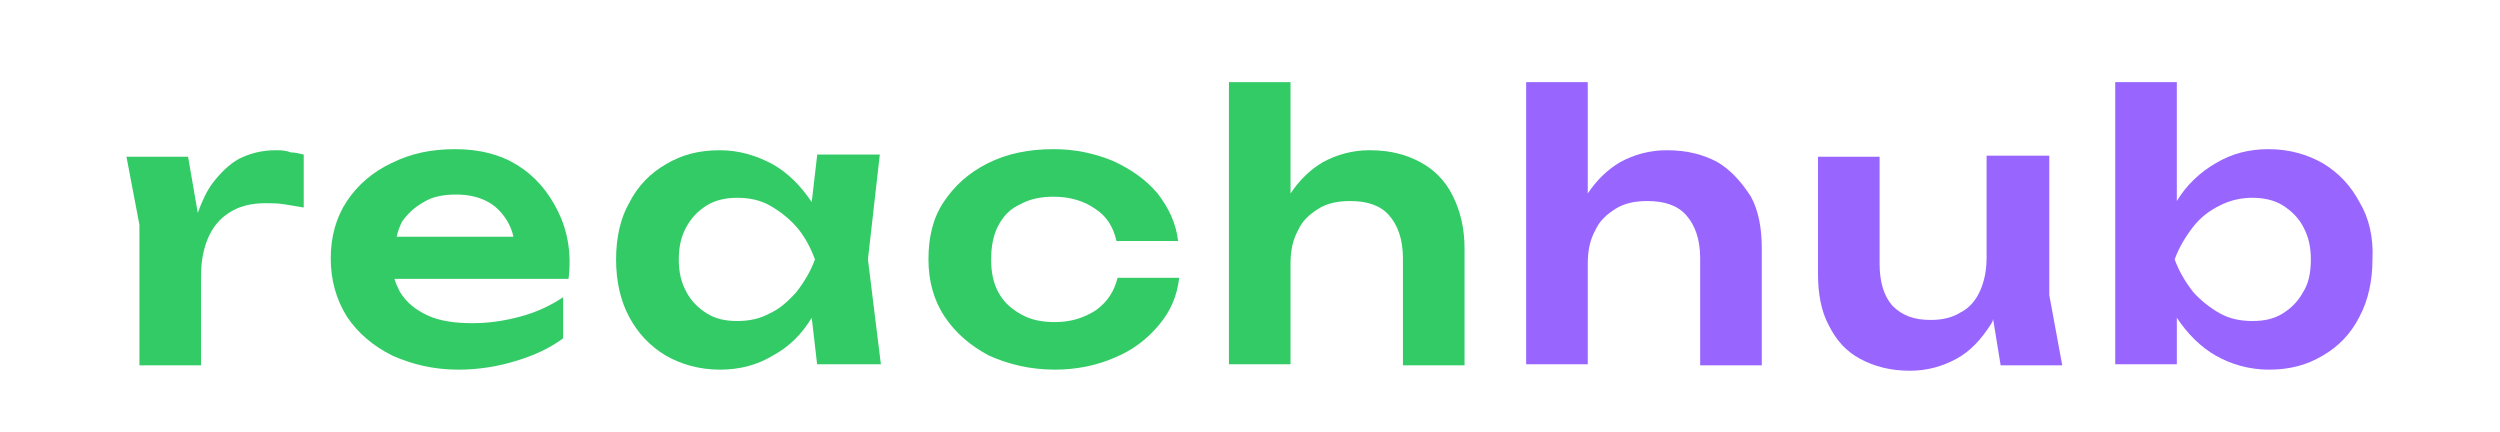
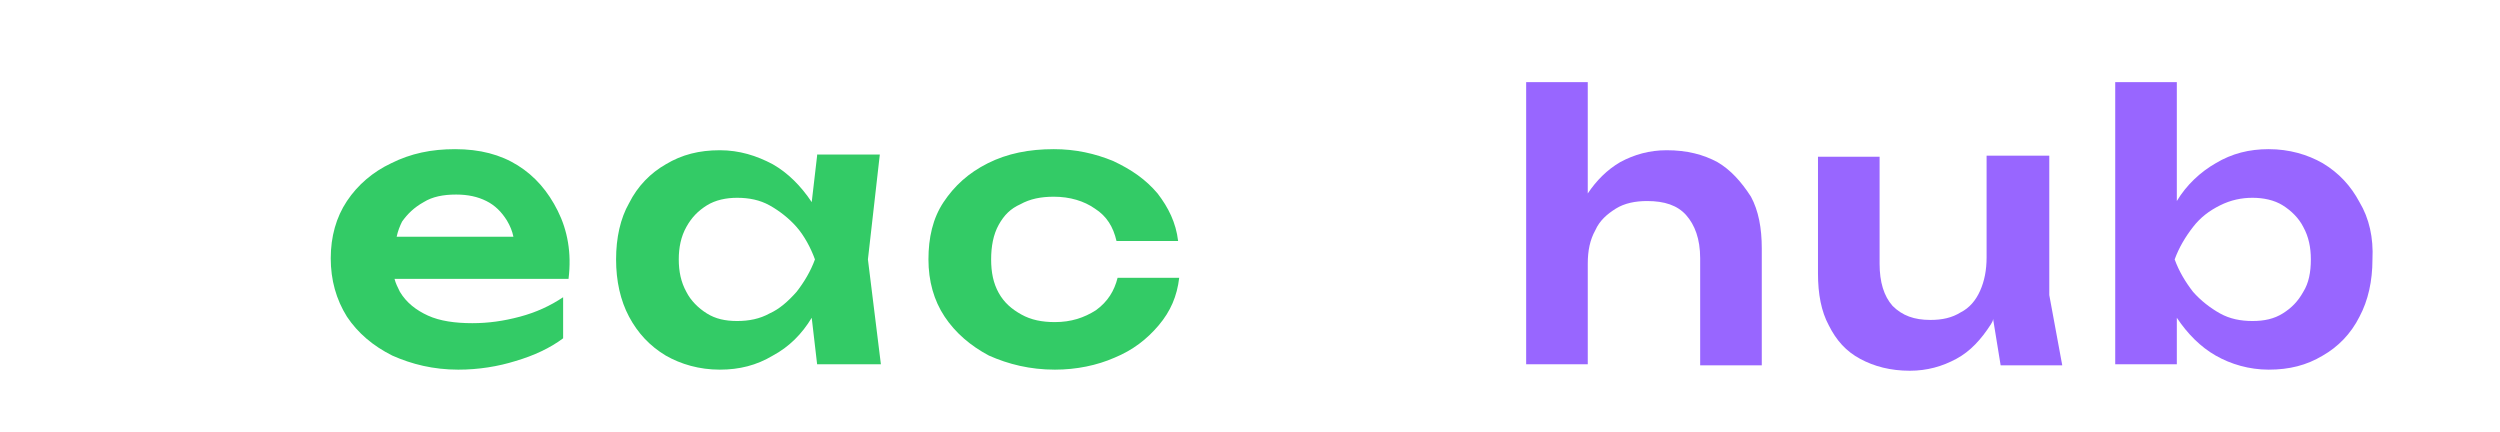
<svg xmlns="http://www.w3.org/2000/svg" version="1.1" id="Layer_2" x="0px" y="0px" viewBox="0 0 231.3 40" style="enable-background:new 0 0 231.3 40;" xml:space="preserve">
  <style type="text/css">
	.st0{fill:#33CB66;}
	.st1{fill:#9866FF;}
</style>
  <g>
    <g>
      <g>
-         <path class="st0" d="M25.5,13.9c-1.3,0-2.4,0.3-3.4,0.8c-0.9,0.5-1.7,1.3-2.4,2.2c-0.6,0.8-1,1.7-1.4,2.8l-0.9-5.2h-5.7l1.2,6.3      v13h5.7v-8.3c0-1.5,0.3-2.8,0.8-3.8c0.5-1,1.2-1.7,2.1-2.2c0.9-0.5,1.9-0.7,3.1-0.7c0.5,0,1.1,0,1.7,0.1c0.6,0.1,1.2,0.2,1.8,0.3      v-4.9c-0.4-0.1-0.8-0.2-1.2-0.2C26.4,13.9,25.9,13.9,25.5,13.9z" />
        <path class="st0" d="M51.6,19.5c-0.9-1.8-2.1-3.2-3.7-4.2c-1.6-1-3.5-1.5-5.8-1.5c-2.2,0-4.1,0.4-5.9,1.3c-1.7,0.8-3.1,2-4.1,3.5      c-1,1.5-1.5,3.3-1.5,5.3c0,2,0.5,3.8,1.5,5.4c1,1.5,2.4,2.7,4.2,3.6c1.8,0.8,3.8,1.3,6.1,1.3c1.9,0,3.7-0.3,5.3-0.8      c1.7-0.5,3.2-1.2,4.4-2.1v-3.8c-1.2,0.8-2.5,1.4-4,1.8s-2.9,0.6-4.4,0.6c-1.6,0-3-0.2-4.1-0.7c-1.1-0.5-2-1.2-2.6-2.2      c-0.2-0.4-0.4-0.8-0.5-1.2h16.1C52.9,23.4,52.5,21.3,51.6,19.5z M39.2,18.7c0.8-0.5,1.8-0.7,3-0.7c1.1,0,2,0.2,2.8,0.6      s1.4,1,1.9,1.8c0.3,0.5,0.5,1,0.6,1.5H36.7c0.1-0.5,0.3-1,0.5-1.4C37.7,19.8,38.3,19.2,39.2,18.7z" />
        <path class="st0" d="M75.6,14.4l-0.5,4.3c-1-1.5-2.2-2.7-3.6-3.5c-1.5-0.8-3.1-1.3-4.9-1.3c-1.9,0-3.5,0.4-5,1.3      c-1.4,0.8-2.6,2-3.4,3.6C57.4,20.2,57,22,57,24c0,2,0.4,3.8,1.2,5.3s1.9,2.7,3.4,3.6c1.4,0.8,3.1,1.3,5,1.3      c1.8,0,3.4-0.4,4.9-1.3c1.5-0.8,2.7-2,3.6-3.5l0.5,4.3h5.9L80.3,24l1.1-9.7H75.6z M71.2,29c-0.9,0.5-1.9,0.7-3,0.7      c-1.1,0-2-0.2-2.8-0.7c-0.8-0.5-1.5-1.2-1.9-2c-0.5-0.9-0.7-1.9-0.7-3c0-1.1,0.2-2.1,0.7-3c0.5-0.9,1.1-1.5,1.9-2      c0.8-0.5,1.8-0.7,2.8-0.7c1.1,0,2.1,0.2,3,0.7s1.8,1.2,2.5,2s1.3,1.9,1.7,3c-0.4,1.1-1,2.1-1.7,3C72.9,27.9,72.1,28.6,71.2,29z" />
        <path class="st0" d="M94.4,18.9c0.9-0.5,1.9-0.7,3.1-0.7c1.5,0,2.8,0.4,3.8,1.1c1.1,0.7,1.7,1.7,2,3h5.7      c-0.2-1.7-0.9-3.1-1.9-4.4c-1.1-1.3-2.4-2.2-4.1-3c-1.7-0.7-3.5-1.1-5.5-1.1c-2.3,0-4.3,0.4-6.1,1.3c-1.8,0.9-3.1,2.1-4.1,3.6      S85.9,22,85.9,24c0,2,0.5,3.8,1.5,5.3s2.4,2.7,4.1,3.6c1.8,0.8,3.8,1.3,6.1,1.3c2,0,3.9-0.4,5.5-1.1c1.7-0.7,3-1.7,4.1-3      c1.1-1.3,1.7-2.7,1.9-4.4h-5.7c-0.3,1.2-0.9,2.2-2,3c-1.1,0.7-2.3,1.1-3.8,1.1c-1.2,0-2.2-0.2-3.1-0.7c-0.9-0.5-1.6-1.1-2.1-2      c-0.5-0.9-0.7-1.9-0.7-3.1c0-1.2,0.2-2.3,0.7-3.2S93.5,19.3,94.4,18.9z" />
-         <path class="st0" d="M134.4,18.1c-0.7-1.4-1.7-2.4-3-3.1c-1.3-0.7-2.8-1.1-4.7-1.1c-1.6,0-3,0.4-4.3,1.1c-1.2,0.7-2.2,1.7-3,2.9      V7.6h-5.7v26.1h5.7v-9.3c0-1.2,0.2-2.2,0.7-3.1c0.4-0.9,1.1-1.5,1.9-2c0.8-0.5,1.8-0.7,2.9-0.7c1.6,0,2.8,0.4,3.6,1.3      c0.8,0.9,1.3,2.2,1.3,4v9.9h5.7V23C135.5,21.1,135.1,19.5,134.4,18.1z" />
      </g>
    </g>
    <g>
      <path class="st1" d="M158.9,15c-1.3-0.7-2.8-1.1-4.7-1.1c-1.6,0-3,0.4-4.3,1.1c-1.2,0.7-2.2,1.7-3,2.9V7.6h-5.7v26.1h5.7v-9.3     c0-1.2,0.2-2.2,0.7-3.1c0.4-0.9,1.1-1.5,1.9-2c0.8-0.5,1.8-0.7,2.9-0.7c1.6,0,2.8,0.4,3.6,1.3c0.8,0.9,1.3,2.2,1.3,4v9.9h5.7V23     c0-1.9-0.3-3.5-1-4.8C161.1,16.8,160.1,15.7,158.9,15z" />
      <path class="st1" d="M189.5,14.4h-5.7v9.4c0,1.2-0.2,2.2-0.6,3.1s-1,1.6-1.8,2c-0.8,0.5-1.7,0.7-2.8,0.7c-1.5,0-2.6-0.4-3.5-1.3     c-0.8-0.9-1.2-2.2-1.2-3.9v-9.9h-5.7v10.8c0,1.9,0.3,3.5,1,4.8c0.7,1.4,1.6,2.4,2.9,3.1c1.3,0.7,2.8,1.1,4.6,1.1     c1.6,0,3-0.4,4.3-1.1s2.3-1.8,3.2-3.2c0.1-0.2,0.2-0.3,0.2-0.5l0.7,4.3h5.7l-1.2-6.5V14.4z" />
      <path class="st1" d="M218.3,18.7c-0.8-1.5-1.9-2.7-3.4-3.6c-1.4-0.8-3.1-1.3-5-1.3c-1.8,0-3.4,0.4-4.9,1.3c-1.4,0.8-2.7,2-3.6,3.5     V7.6h-5.7v26.1h5.7v-4.3c0,0,0,0,0,0c1,1.5,2.2,2.7,3.6,3.5c1.4,0.8,3.1,1.3,4.9,1.3c1.9,0,3.5-0.4,5-1.3c1.4-0.8,2.6-2,3.4-3.6     c0.8-1.5,1.2-3.3,1.2-5.3C219.6,22,219.2,20.2,218.3,18.7z M213.1,27c-0.5,0.9-1.1,1.5-1.9,2c-0.8,0.5-1.7,0.7-2.8,0.7     c-1.1,0-2.1-0.2-3-0.7c-0.9-0.5-1.8-1.2-2.5-2c-0.7-0.9-1.3-1.9-1.7-3c0.4-1.1,1-2.1,1.7-3c0.7-0.9,1.5-1.5,2.5-2     c1-0.5,2-0.7,3-0.7c1,0,2,0.2,2.8,0.7c0.8,0.5,1.5,1.2,1.9,2c0.5,0.9,0.7,1.9,0.7,3C213.8,25.2,213.6,26.2,213.1,27z" />
    </g>
  </g>
</svg>